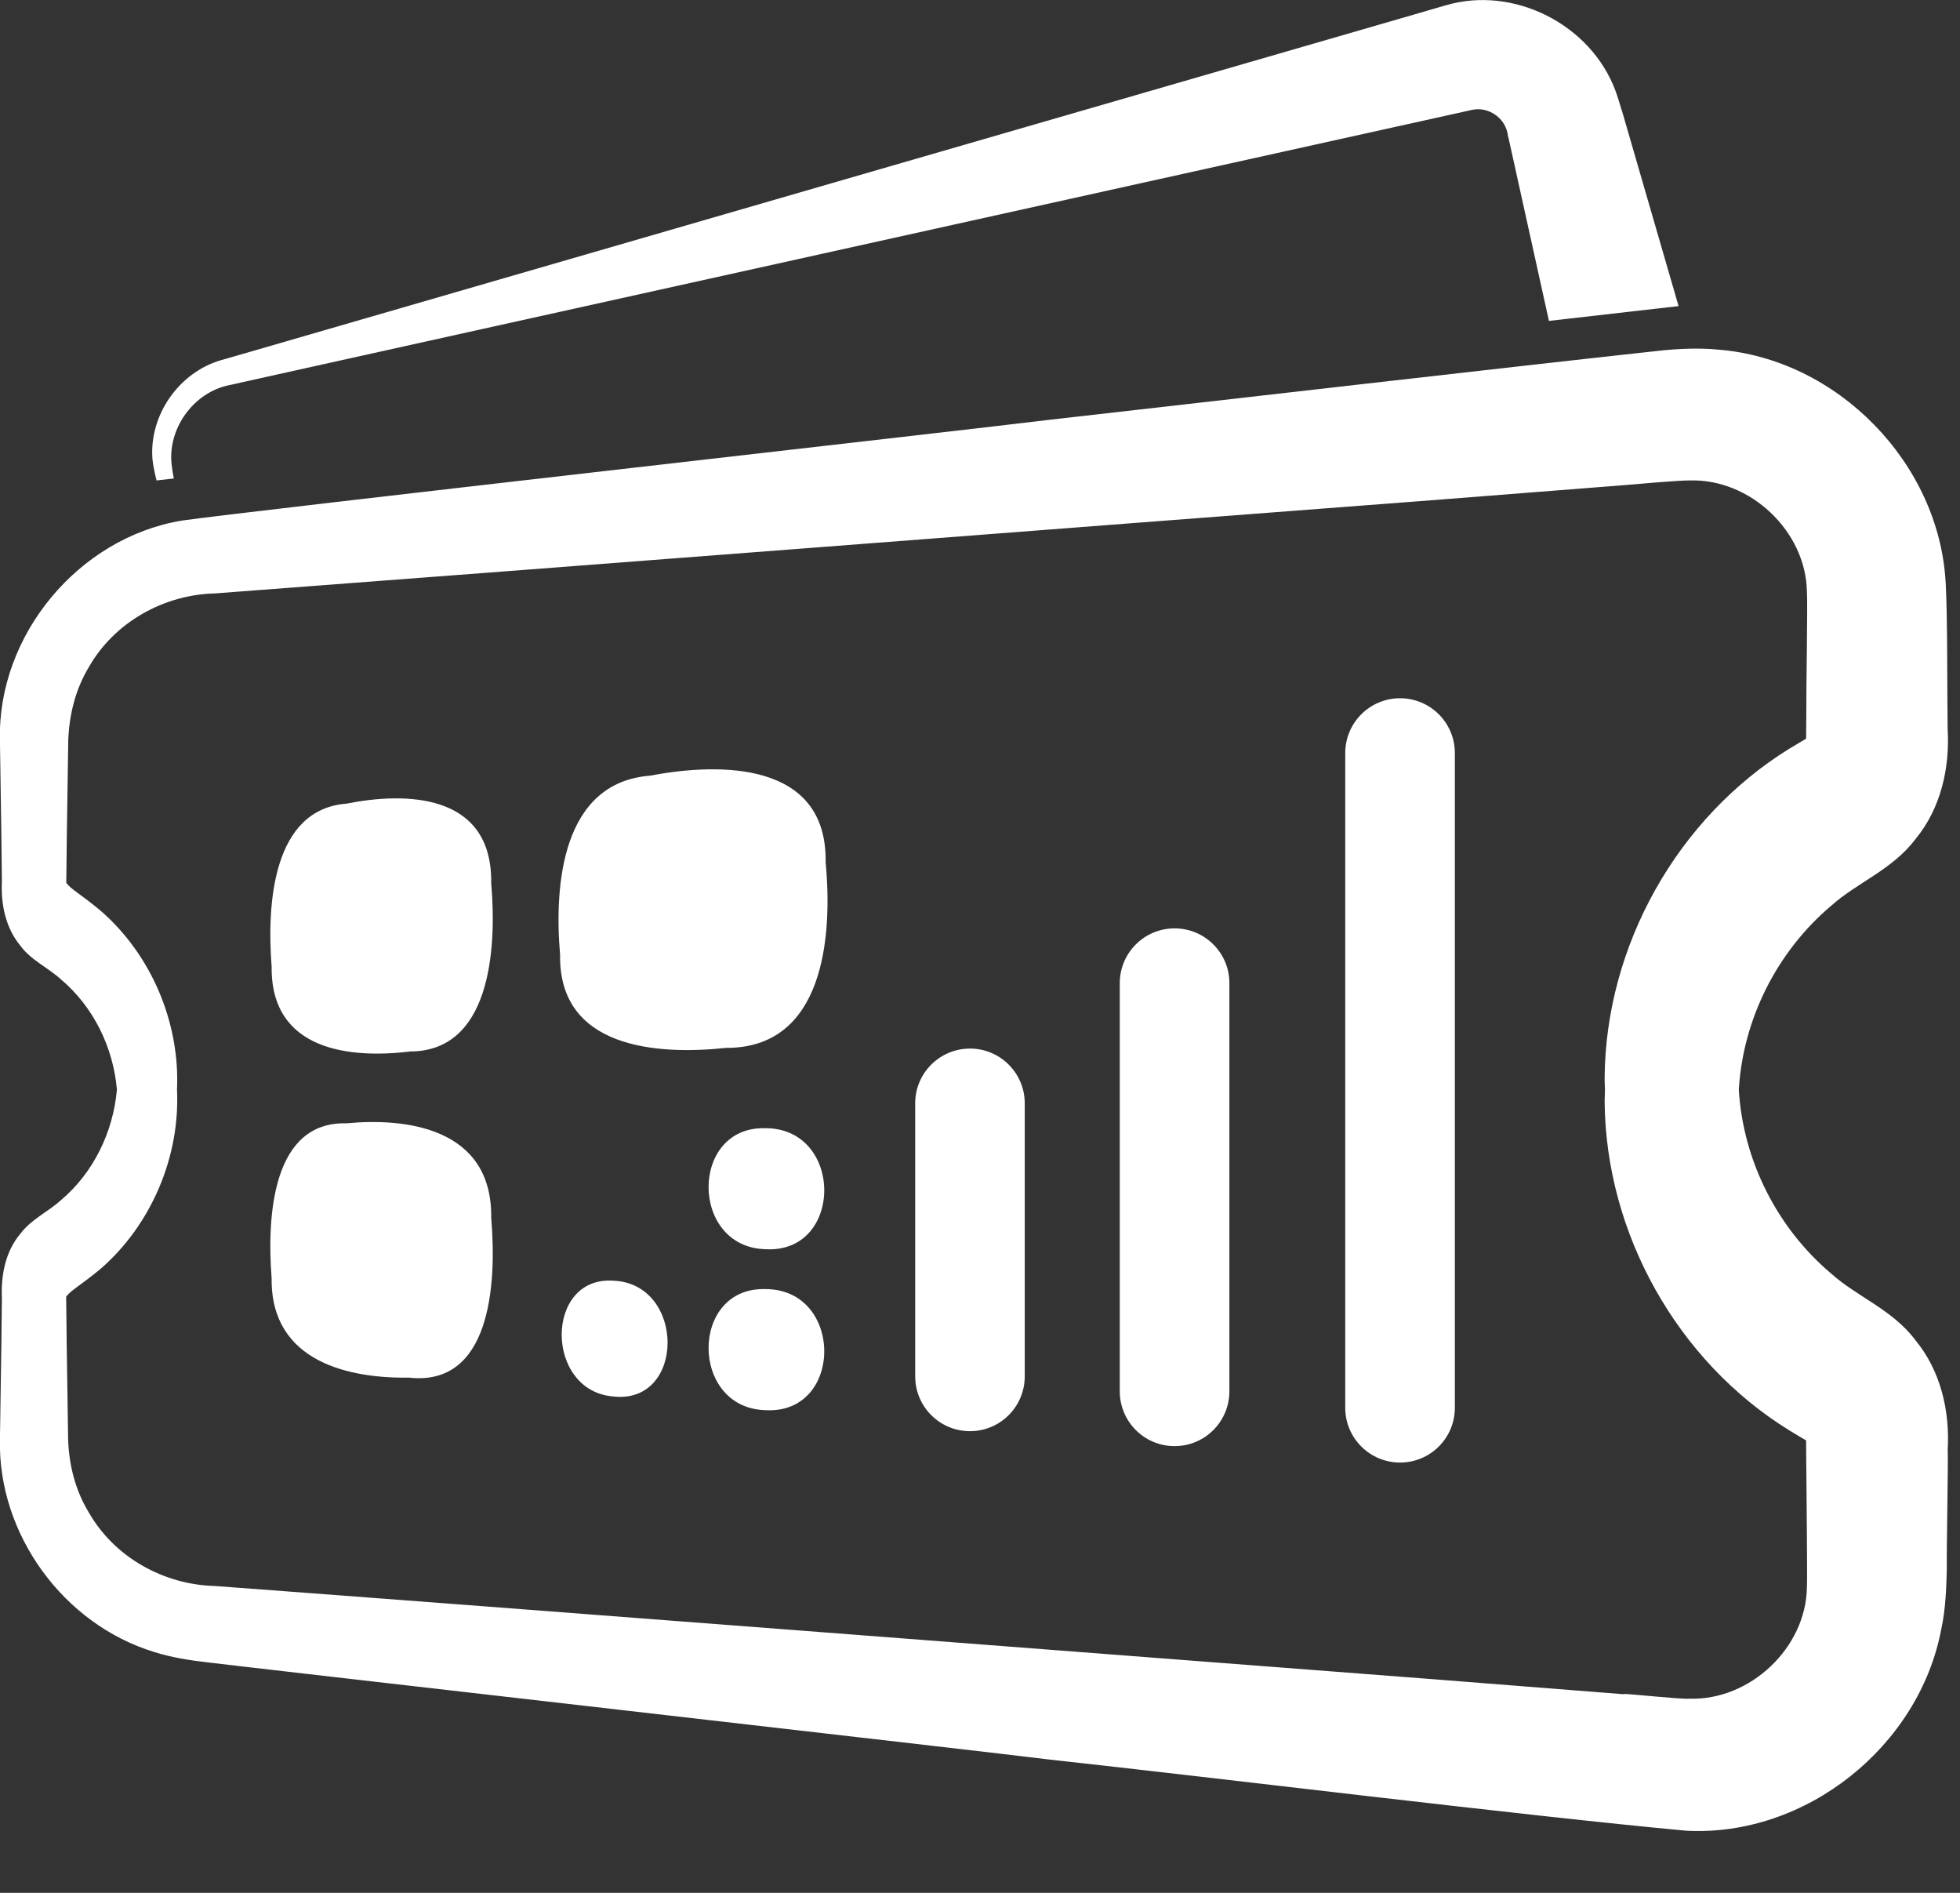
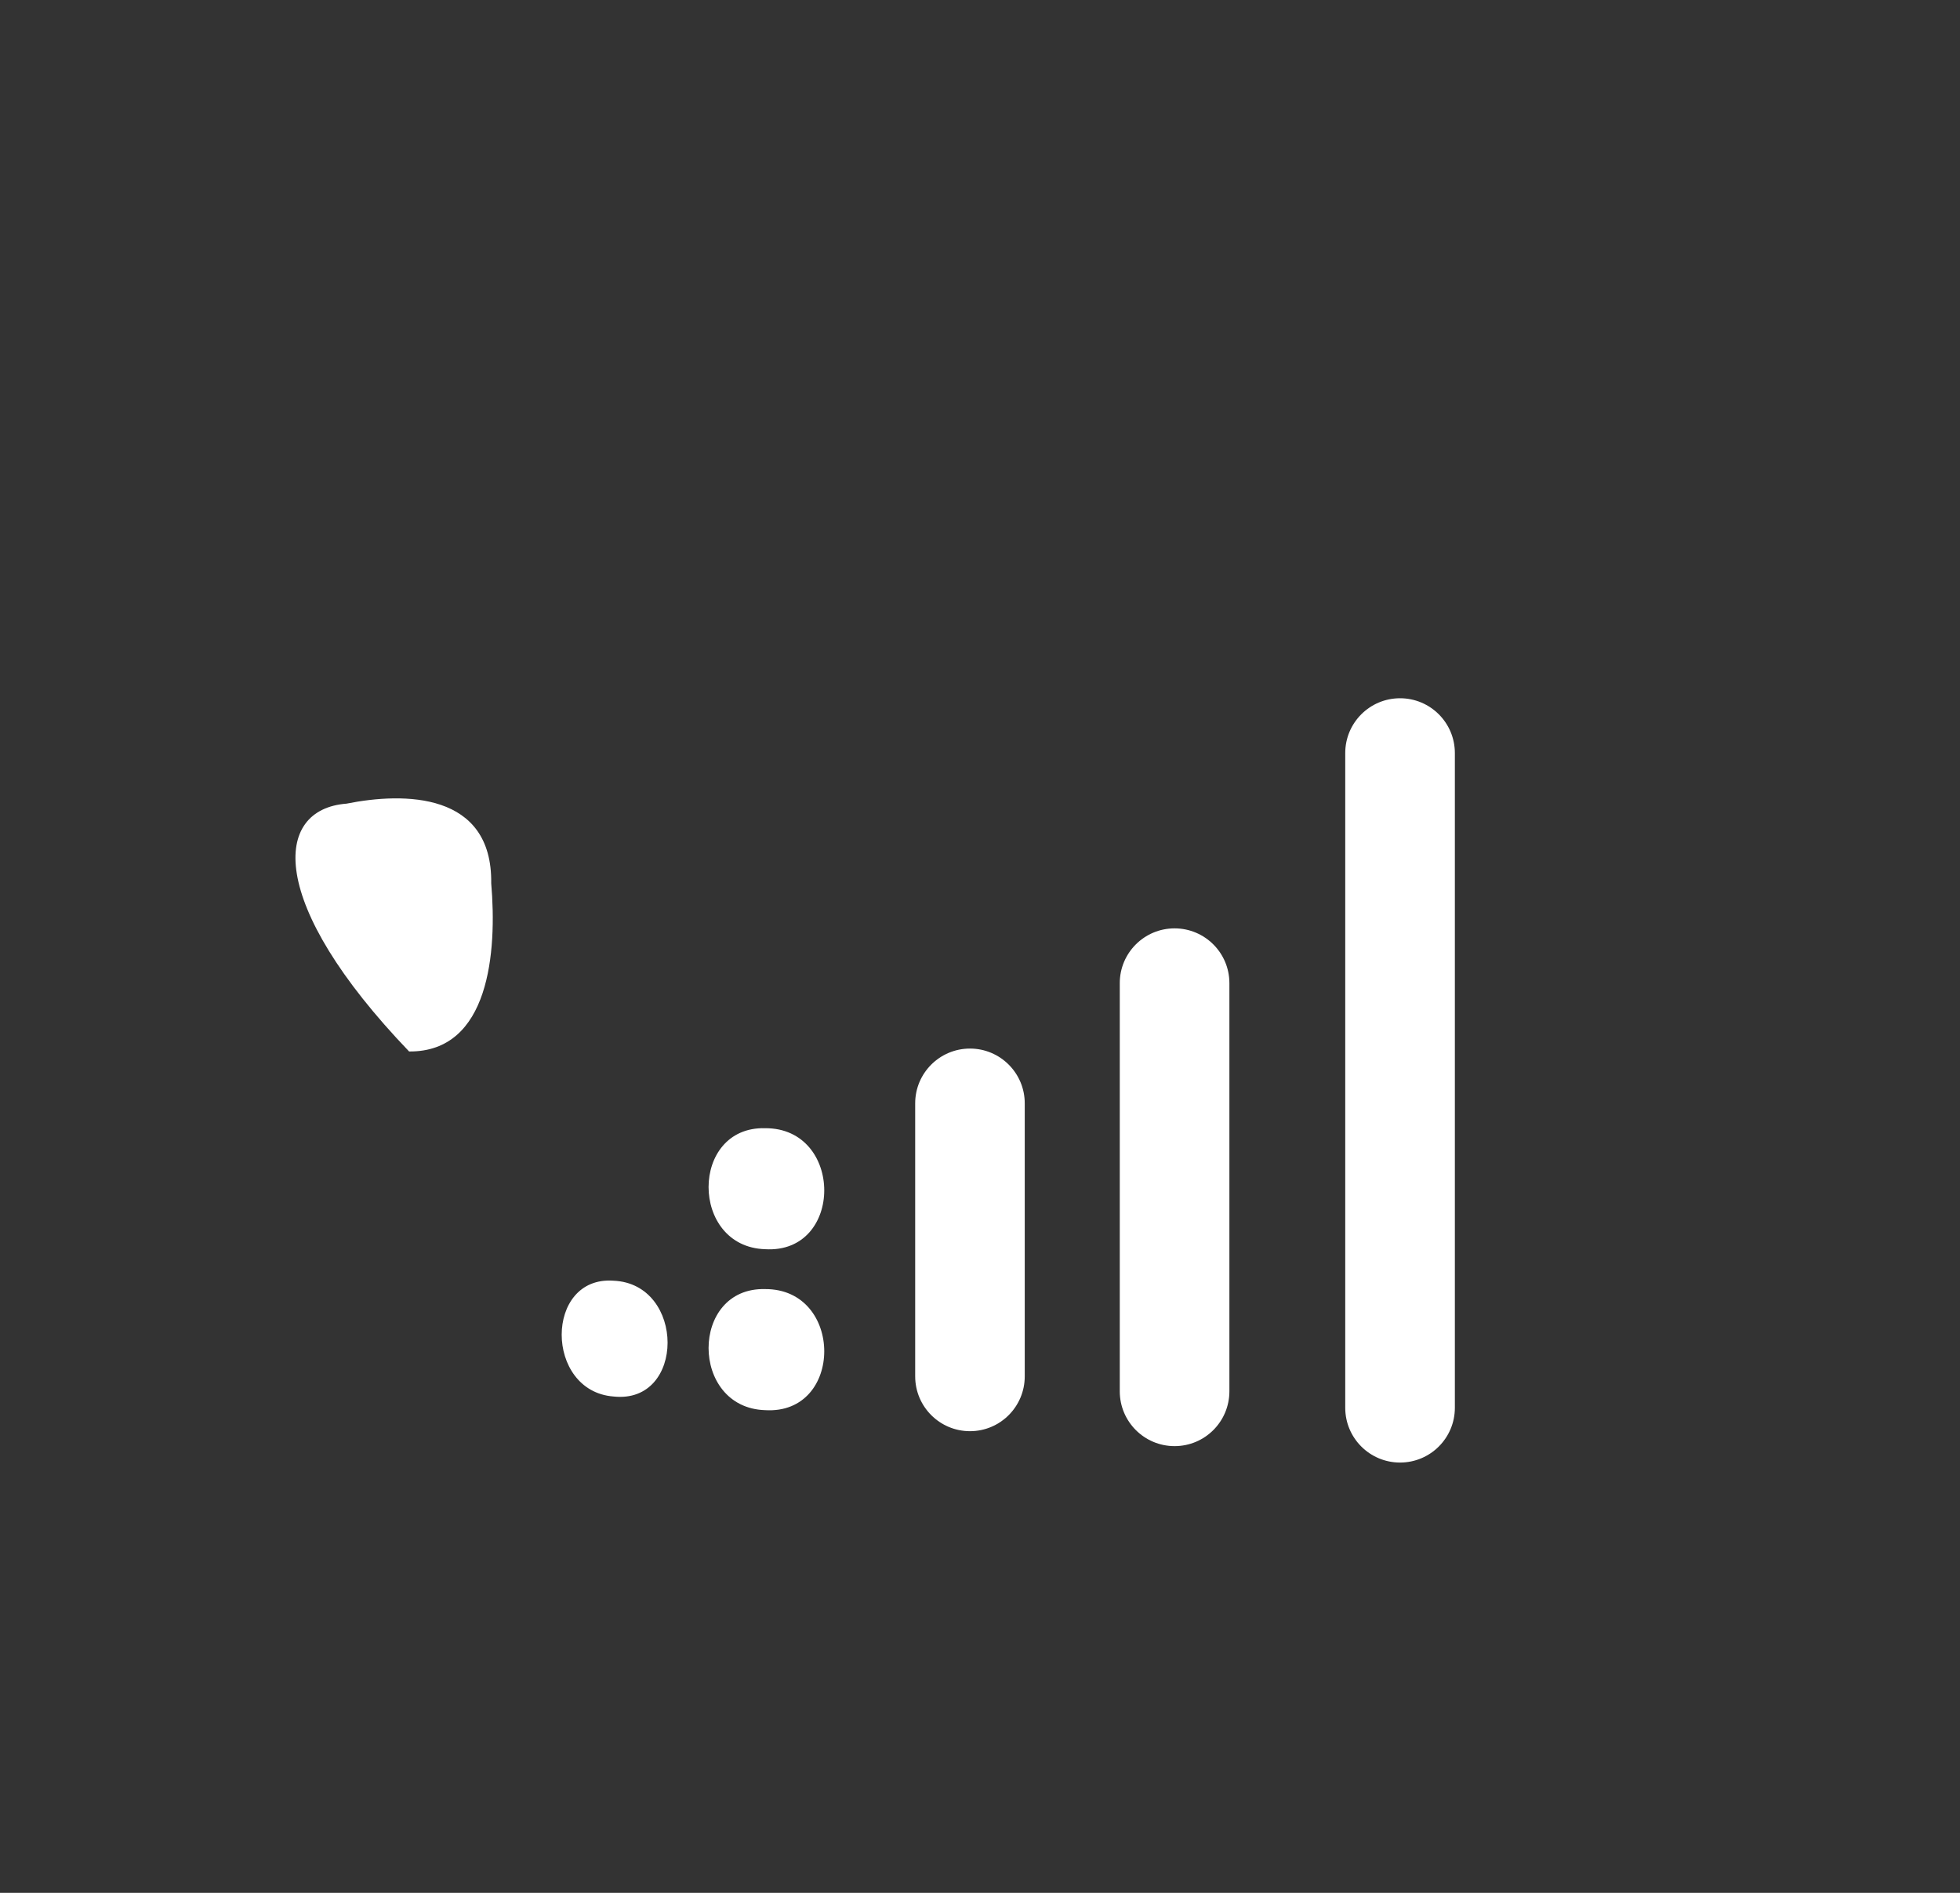
<svg xmlns="http://www.w3.org/2000/svg" width="29" height="28" viewBox="0 0 29 28" fill="none">
  <rect x="0" y="0" width="29" height="28" fill="#333333" stroke="none" />
-   <path d="M23.995 1.632C23.974 1.564 23.929 1.413 23.904 1.347C23.541 0.363 22.398 -0.219 21.391 0.079L21.34 0.093L20.929 0.213C15.857 1.681 8.75 3.74 3.69 5.207L3.277 5.326C2.646 5.506 2.203 6.145 2.256 6.795C2.265 6.882 2.287 6.989 2.316 7.107L2.572 7.078C2.549 6.96 2.535 6.857 2.533 6.785C2.522 6.282 2.89 5.805 3.379 5.7C3.502 5.671 6.935 4.912 7.131 4.868C11.089 3.992 17.837 2.498 21.787 1.624C22.035 1.574 22.285 1.758 22.311 2.007L22.324 2.059L22.918 4.747L24.836 4.528C24.661 3.924 23.997 1.634 23.997 1.634L23.995 1.632Z" fill="#FFFFFF" />
-   <path d="M28.817 21.462C28.854 20.874 28.714 20.278 28.34 19.824C28 19.372 27.48 19.185 27.099 18.844C26.296 18.168 25.791 17.171 25.727 16.119C25.791 15.067 26.296 14.071 27.099 13.394C27.48 13.054 27.998 12.866 28.34 12.414C28.716 11.959 28.852 11.362 28.817 10.777C28.809 10.273 28.817 9.12 28.788 8.621C28.693 6.851 27.187 5.31 25.422 5.172C25.137 5.143 24.815 5.159 24.535 5.19C22.37 5.425 17.739 5.96 15.534 6.209C14.371 6.354 3.549 7.575 2.689 7.701C1.156 7.957 -0.038 9.401 -0.001 10.948L0.02 12.342L0.028 13.039C0.011 13.374 0.083 13.726 0.3 13.988C0.457 14.203 0.706 14.31 0.9 14.486C1.385 14.894 1.676 15.496 1.73 16.119C1.674 16.744 1.385 17.347 0.9 17.755C0.706 17.93 0.459 18.038 0.3 18.252C0.079 18.514 0.013 18.867 0.028 19.201L0.02 19.898L-0.001 21.293C-0.032 22.694 0.937 24.026 2.28 24.437C2.53 24.517 2.815 24.562 3.073 24.591C3.658 24.664 14.662 25.918 15.532 26.029C17.938 26.291 22.587 26.863 24.949 27.081C26.719 27.176 28.398 25.833 28.724 24.094C28.786 23.812 28.798 23.494 28.805 23.207C28.8 22.918 28.825 21.741 28.819 21.466L28.817 21.462ZM24.023 25.062L21.244 24.843C16.906 24.511 7.592 23.789 3.18 23.461C2.421 23.442 1.69 23.036 1.311 22.368C1.115 22.046 1.02 21.67 1.008 21.291L0.987 19.898L0.979 19.201C0.979 19.201 0.979 19.185 0.979 19.181C1.047 19.086 1.193 19.015 1.49 18.768C2.239 18.116 2.666 17.111 2.619 16.119C2.664 15.127 2.239 14.124 1.49 13.473C1.193 13.225 1.049 13.155 0.981 13.06C0.981 13.052 0.981 13.046 0.981 13.037L0.989 12.34L1.01 10.948C1.024 10.568 1.119 10.193 1.313 9.871C1.69 9.205 2.423 8.796 3.182 8.778C7.574 8.448 16.925 7.723 21.246 7.395L24.025 7.177C24.2 7.162 24.842 7.105 24.999 7.107C25.896 7.078 26.721 7.858 26.735 8.753C26.748 8.905 26.723 10.259 26.727 10.428C26.727 10.428 26.725 10.772 26.723 10.927C26.682 10.952 26.614 10.991 26.478 11.073C24.819 12.097 23.757 13.988 23.742 15.942C23.742 16.002 23.744 16.059 23.747 16.119C23.747 16.177 23.742 16.235 23.742 16.293C23.757 18.246 24.819 20.14 26.478 21.161C26.614 21.243 26.682 21.285 26.723 21.307C26.723 21.487 26.727 21.807 26.727 21.807C26.727 21.982 26.744 23.35 26.735 23.482C26.721 24.377 25.894 25.155 24.999 25.128C24.883 25.14 24.122 25.056 24.025 25.058L24.023 25.062Z" fill="#FFFFFF" />
-   <path d="M6.055 15.556C5.197 15.657 4.005 15.556 4.019 14.298C3.945 13.357 4.04 11.971 5.127 11.888C5.981 11.717 7.287 11.717 7.268 13.066C7.355 14.077 7.244 15.562 6.055 15.554V15.556Z" fill="#FFFFFF" />
-   <path d="M10.742 15.501C9.704 15.612 8.266 15.501 8.287 14.125C8.198 13.093 8.311 11.575 9.621 11.474C10.655 11.276 12.239 11.263 12.216 12.753C12.322 13.869 12.188 15.507 10.742 15.501Z" fill="#FFFFFF" />
-   <path d="M6.055 20.379C5.197 20.392 4.005 20.165 4.019 18.91C3.945 17.962 4.04 16.586 5.127 16.617C5.981 16.534 7.287 16.668 7.268 18.017C7.355 19.038 7.244 20.509 6.055 20.379Z" fill="#FFFFFF" />
+   <path d="M6.055 15.556C3.945 13.357 4.04 11.971 5.127 11.888C5.981 11.717 7.287 11.717 7.268 13.066C7.355 14.077 7.244 15.562 6.055 15.554V15.556Z" fill="#FFFFFF" />
  <path d="M9.078 18.945C8.055 18.871 8.055 20.579 9.078 20.658C10.144 20.773 10.144 18.991 9.078 18.945Z" fill="#FFFFFF" />
  <path d="M11.321 16.689C10.205 16.66 10.205 18.444 11.321 18.479C12.487 18.549 12.487 16.684 11.321 16.689Z" fill="#FFFFFF" />
  <path d="M11.321 19.069C10.205 19.04 10.205 20.825 11.321 20.86C12.487 20.93 12.487 19.065 11.321 19.069Z" fill="#FFFFFF" />
  <path d="M14.352 21.171C13.904 21.171 13.541 20.808 13.541 20.36V16.321C13.541 15.874 13.904 15.511 14.352 15.511C14.799 15.511 15.162 15.874 15.162 16.321V20.36C15.162 20.808 14.799 21.171 14.352 21.171Z" fill="#FFFFFF" />
  <path d="M17.379 21.392C16.931 21.392 16.568 21.029 16.568 20.581V14.543C16.568 14.096 16.931 13.733 17.379 13.733C17.827 13.733 18.19 14.096 18.19 14.543V20.581C18.19 21.029 17.827 21.392 17.379 21.392Z" fill="#FFFFFF" />
  <path d="M20.715 21.635C20.267 21.635 19.904 21.272 19.904 20.825V11.14C19.904 10.692 20.267 10.329 20.715 10.329C21.163 10.329 21.526 10.692 21.526 11.14V20.825C21.526 21.272 21.163 21.635 20.715 21.635Z" fill="#FFFFFF" />
</svg>